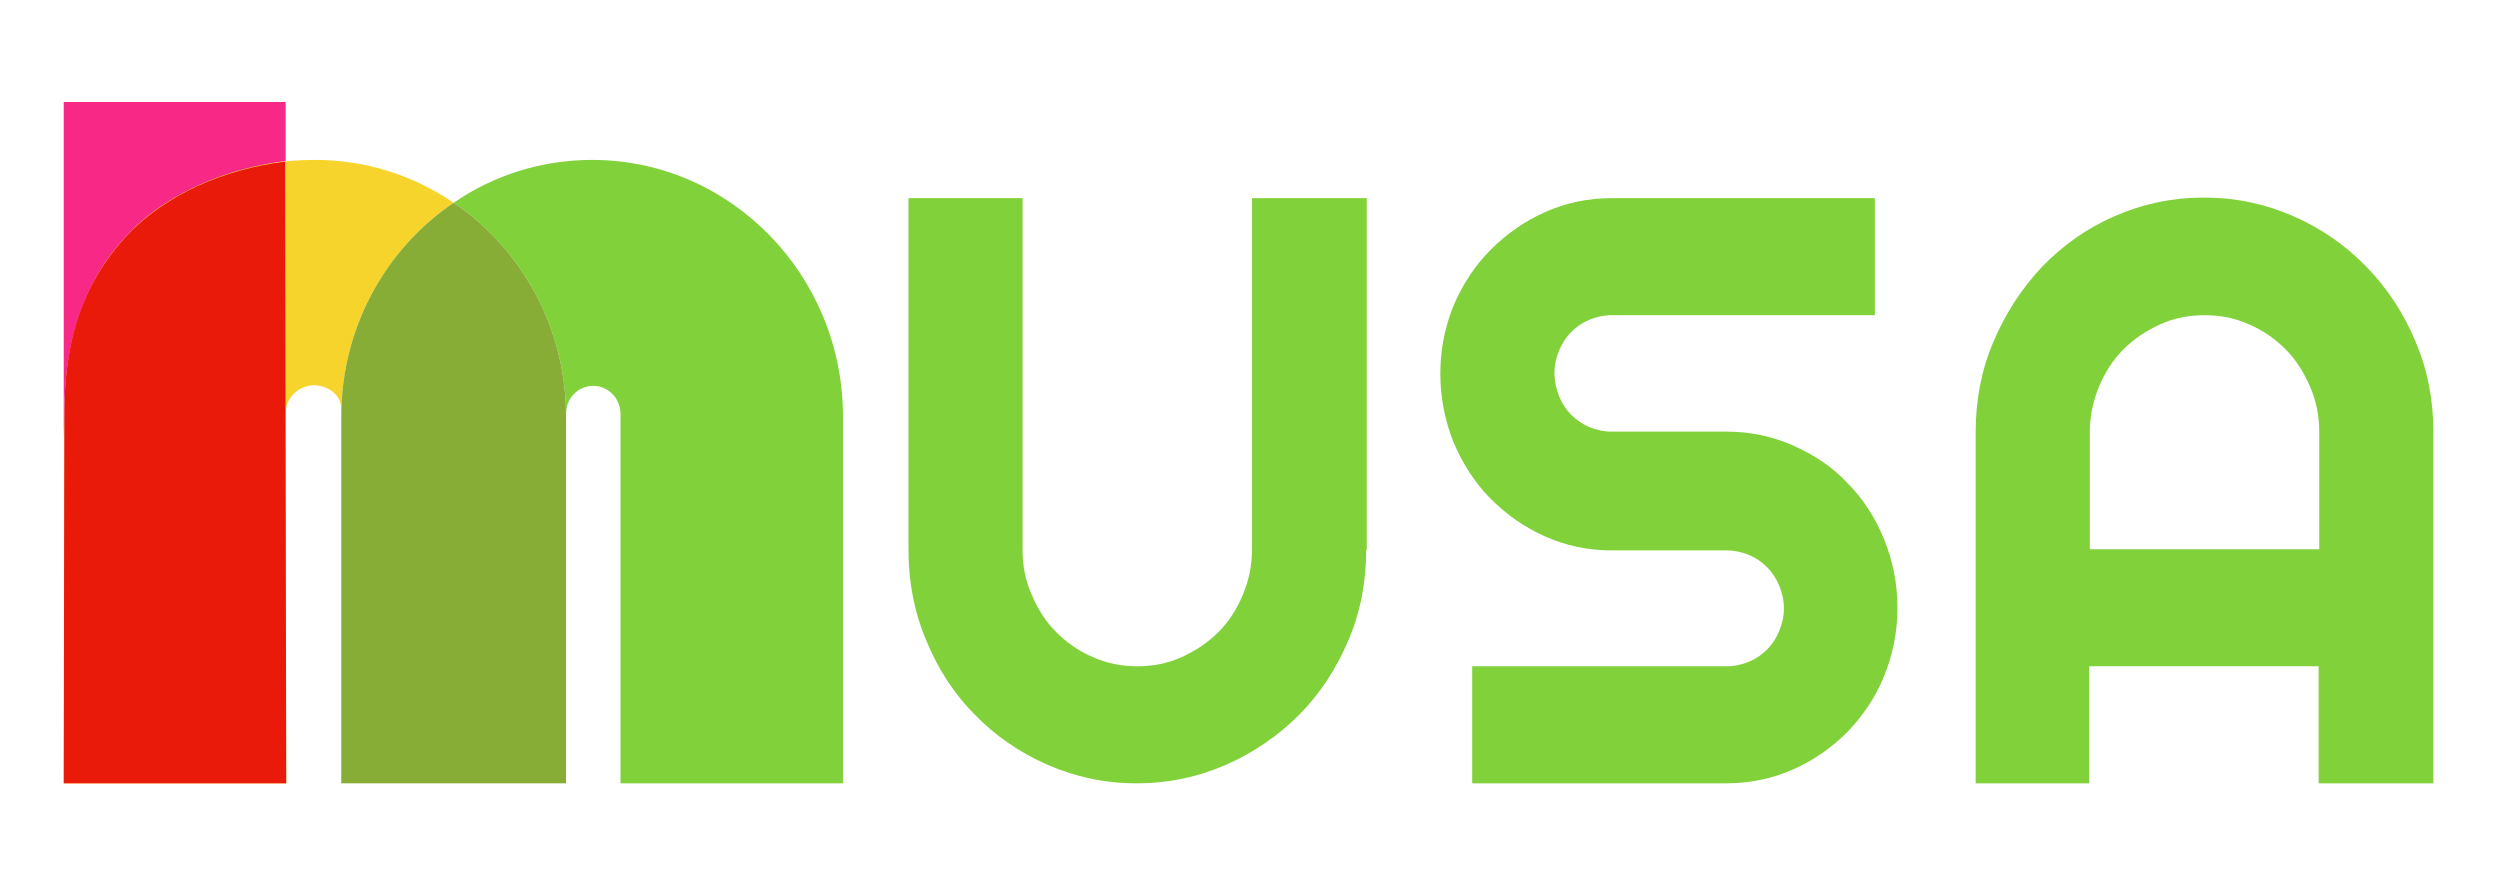
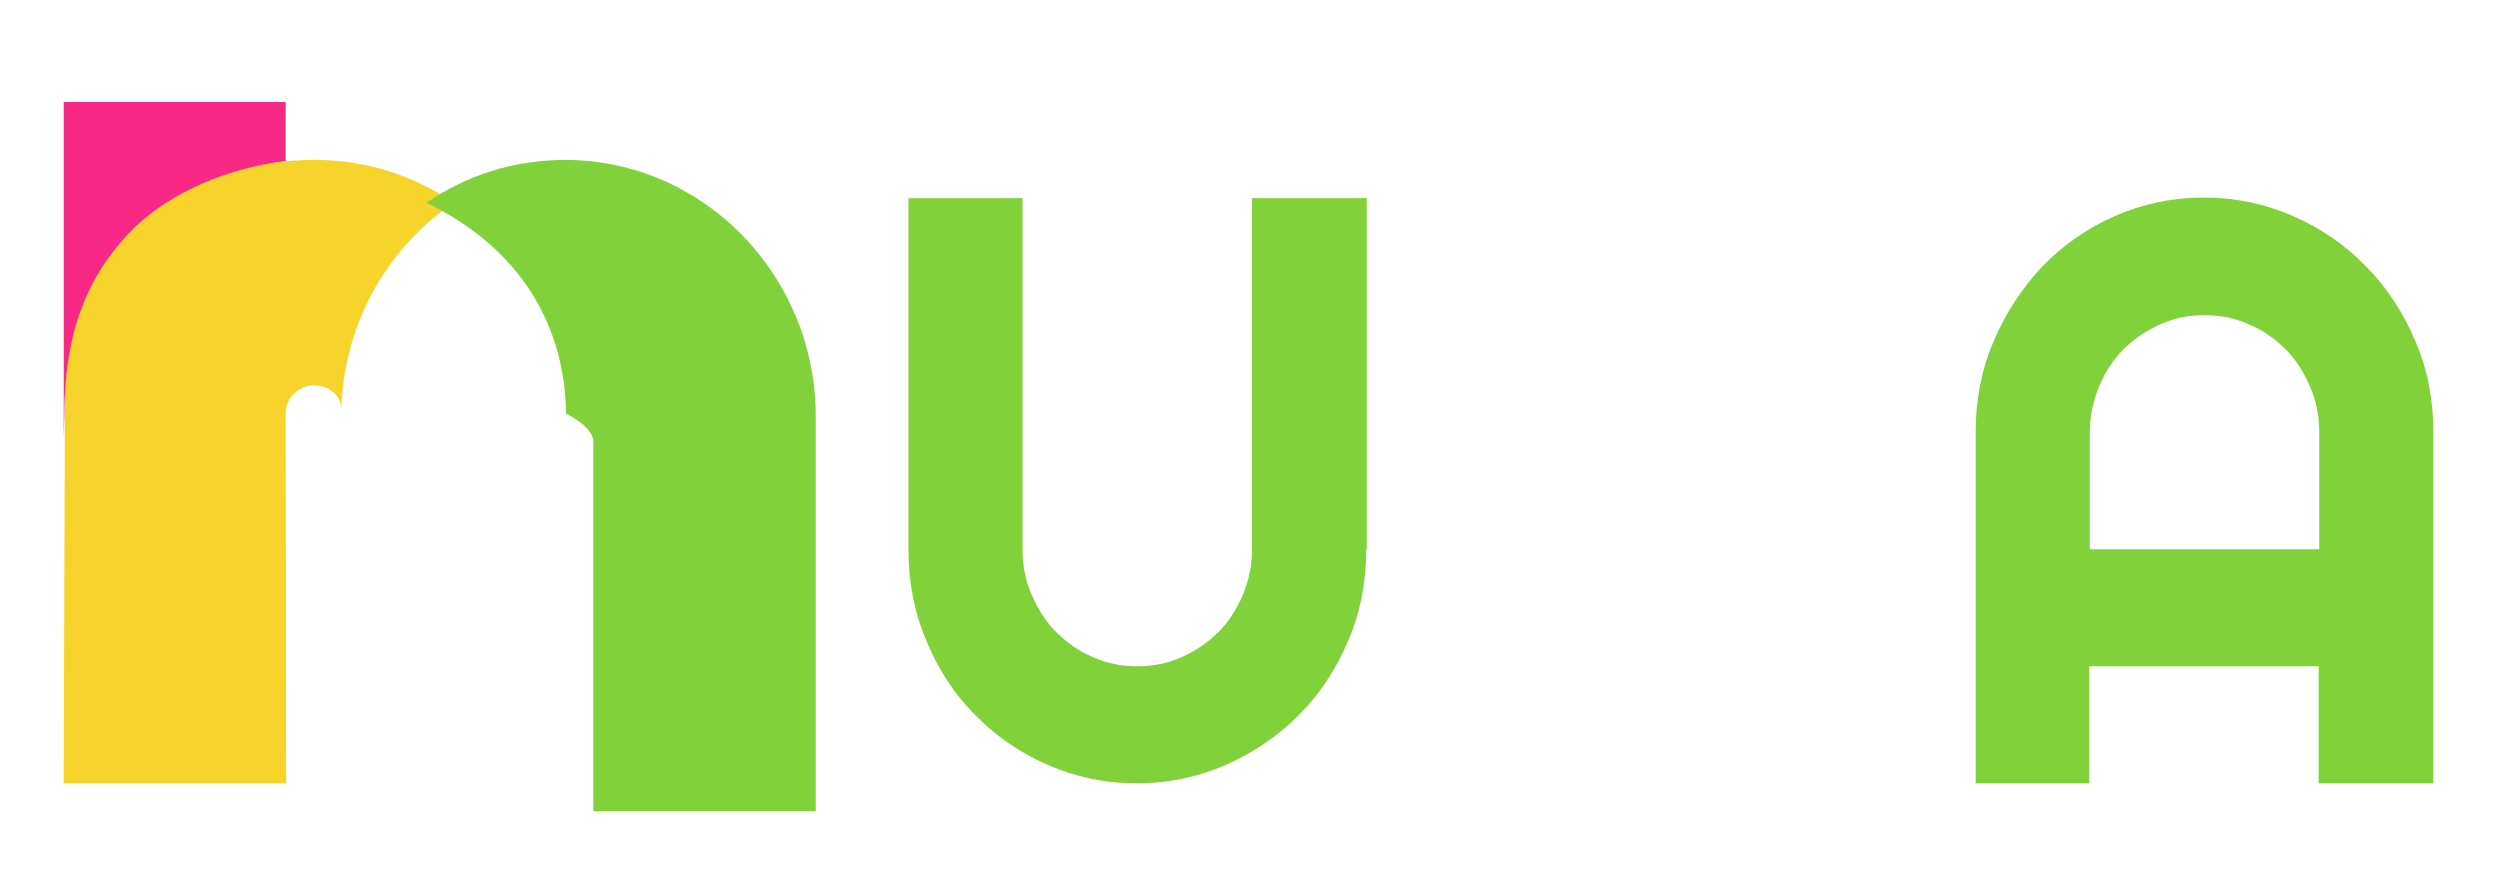
<svg xmlns="http://www.w3.org/2000/svg" version="1.1" id="Ebene_1" x="0px" y="0px" viewBox="0 0 431.5 150.2" style="enable-background:new 0 0 431.5 150.2;" xml:space="preserve">
  <style type="text/css">
	.st0{fill:#81D13B;}
	.st1{fill:#F7D42B;}
	.st2{fill:#87AD36;}
	.st3{fill-rule:evenodd;clip-rule:evenodd;fill:#EA1A0A;}
	.st4{fill-rule:evenodd;clip-rule:evenodd;fill:#F72886;}
</style>
  <g>
    <g>
      <path class="st0" d="M235.8,94.9c0,5.6-1,10.8-3.1,15.7c-2.1,4.9-4.9,9.2-8.5,12.8c-3.6,3.6-7.8,6.5-12.6,8.6    c-4.8,2.1-9.9,3.2-15.4,3.2c-5.5,0-10.6-1.1-15.4-3.2c-4.8-2.1-9-5-12.5-8.6c-3.6-3.6-6.4-7.9-8.4-12.8    c-2.1-4.9-3.1-10.2-3.1-15.7V34.2h19.7v60.7c0,2.8,0.5,5.4,1.6,7.8c1,2.4,2.4,4.6,4.2,6.4c1.8,1.8,3.9,3.3,6.3,4.3    c2.4,1.1,5,1.6,7.7,1.6c2.7,0,5.3-0.5,7.7-1.6c2.4-1.1,4.5-2.5,6.3-4.3c1.8-1.8,3.2-4,4.2-6.4c1-2.4,1.6-5,1.6-7.8V34.2h19.8V94.9    z" />
-       <path class="st0" d="M248.6,64.5c0-4.2,0.8-8.1,2.3-11.8c1.6-3.7,3.7-6.9,6.4-9.6c2.7-2.7,5.8-4.9,9.4-6.5    c3.6-1.6,7.4-2.4,11.5-2.4h45.4v20.2h-45.4c-1.4,0-2.7,0.3-3.9,0.8c-1.2,0.5-2.2,1.2-3.1,2.1c-0.9,0.9-1.6,2-2.1,3.2    c-0.5,1.2-0.8,2.5-0.8,3.9c0,1.4,0.3,2.7,0.8,4c0.5,1.2,1.2,2.3,2.1,3.2c0.9,0.9,1.9,1.6,3.1,2.1c1.2,0.5,2.5,0.8,3.9,0.8h19.8    c4.1,0,7.9,0.8,11.5,2.4c3.6,1.6,6.8,3.7,9.4,6.5c2.7,2.7,4.8,6,6.3,9.7c1.5,3.7,2.3,7.6,2.3,11.8c0,4.2-0.8,8.1-2.3,11.8    c-1.5,3.7-3.7,6.9-6.3,9.6c-2.7,2.7-5.8,4.9-9.4,6.5c-3.6,1.6-7.5,2.4-11.5,2.4h-43.9V115h43.9c1.4,0,2.7-0.3,3.9-0.8    c1.2-0.5,2.2-1.2,3.1-2.1s1.6-2,2.1-3.2c0.5-1.2,0.8-2.5,0.8-3.9s-0.3-2.7-0.8-3.9c-0.5-1.2-1.2-2.3-2.1-3.2s-1.9-1.6-3.1-2.1    c-1.2-0.5-2.5-0.8-3.9-0.8h-19.8c-4.1,0-7.9-0.8-11.5-2.4c-3.6-1.6-6.7-3.8-9.4-6.5c-2.7-2.7-4.8-6-6.4-9.7    C249.4,72.6,248.6,68.7,248.6,64.5z" />
      <path class="st0" d="M420,135.2h-19.8V115h-39.6v20.2H341V74.6c0-5.6,1-10.8,3.1-15.7c2.1-4.9,4.9-9.2,8.4-12.9    c3.6-3.7,7.7-6.6,12.5-8.7s9.9-3.2,15.4-3.2s10.6,1.1,15.4,3.2s9,5,12.6,8.7c3.6,3.7,6.4,7.9,8.5,12.9C419,63.8,420,69,420,74.6    V135.2z M400.3,94.9V74.6c0-2.8-0.5-5.4-1.6-7.9s-2.4-4.6-4.2-6.4c-1.8-1.8-3.9-3.3-6.3-4.3c-2.4-1.1-5-1.6-7.7-1.6    s-5.3,0.5-7.7,1.6c-2.4,1.1-4.5,2.5-6.3,4.3c-1.8,1.8-3.2,4-4.2,6.4s-1.6,5.1-1.6,7.9v20.2H400.3z" />
    </g>
    <g>
      <g>
        <path class="st1" d="M78.3,35c-6.9-4.7-15.1-7.4-23.9-7.4c-23.9,0-43.2,16-43.2,40.4L11,135.2h38.4l-0.1-63.9     c0-2.7,2.3-4.8,4.9-4.8c2.2,0,4.7,1.5,4.7,4.1v64.5h0V71.9C58.9,56.5,66.6,42.9,78.3,35z" />
-         <path class="st0" d="M97.7,71.4c0-2.7,2.1-4.8,4.7-4.8s4.7,2.2,4.7,4.8v63.8h38.4V71.9c0-24.4-19.4-44.3-43.3-44.3     c-8.8,0-17.1,2.7-23.9,7.4C90,42.9,97.7,56.5,97.7,71.9" />
-         <path class="st2" d="M78.3,35c-11.7,7.9-19.4,21.5-19.4,36.9v63.3h38.8V71.9C97.7,56.5,90,42.9,78.3,35z" />
+         <path class="st0" d="M97.7,71.4s4.7,2.2,4.7,4.8v63.8h38.4V71.9c0-24.4-19.4-44.3-43.3-44.3     c-8.8,0-17.1,2.7-23.9,7.4C90,42.9,97.7,56.5,97.7,71.9" />
      </g>
-       <path class="st3" d="M11.1,71.9L11,135.2h38.4L49.2,27.9c-10.5,1.3-20.9,5.7-27.7,13.2C13.2,50.4,11.1,60.3,11.1,71.9z" />
      <path class="st4" d="M11.1,71.7L11.1,71.7c0-12.7,3.1-23.3,11.6-31.9c6.7-6.8,17.1-10.9,26.6-12V17.6H11v57.9" />
    </g>
  </g>
</svg>